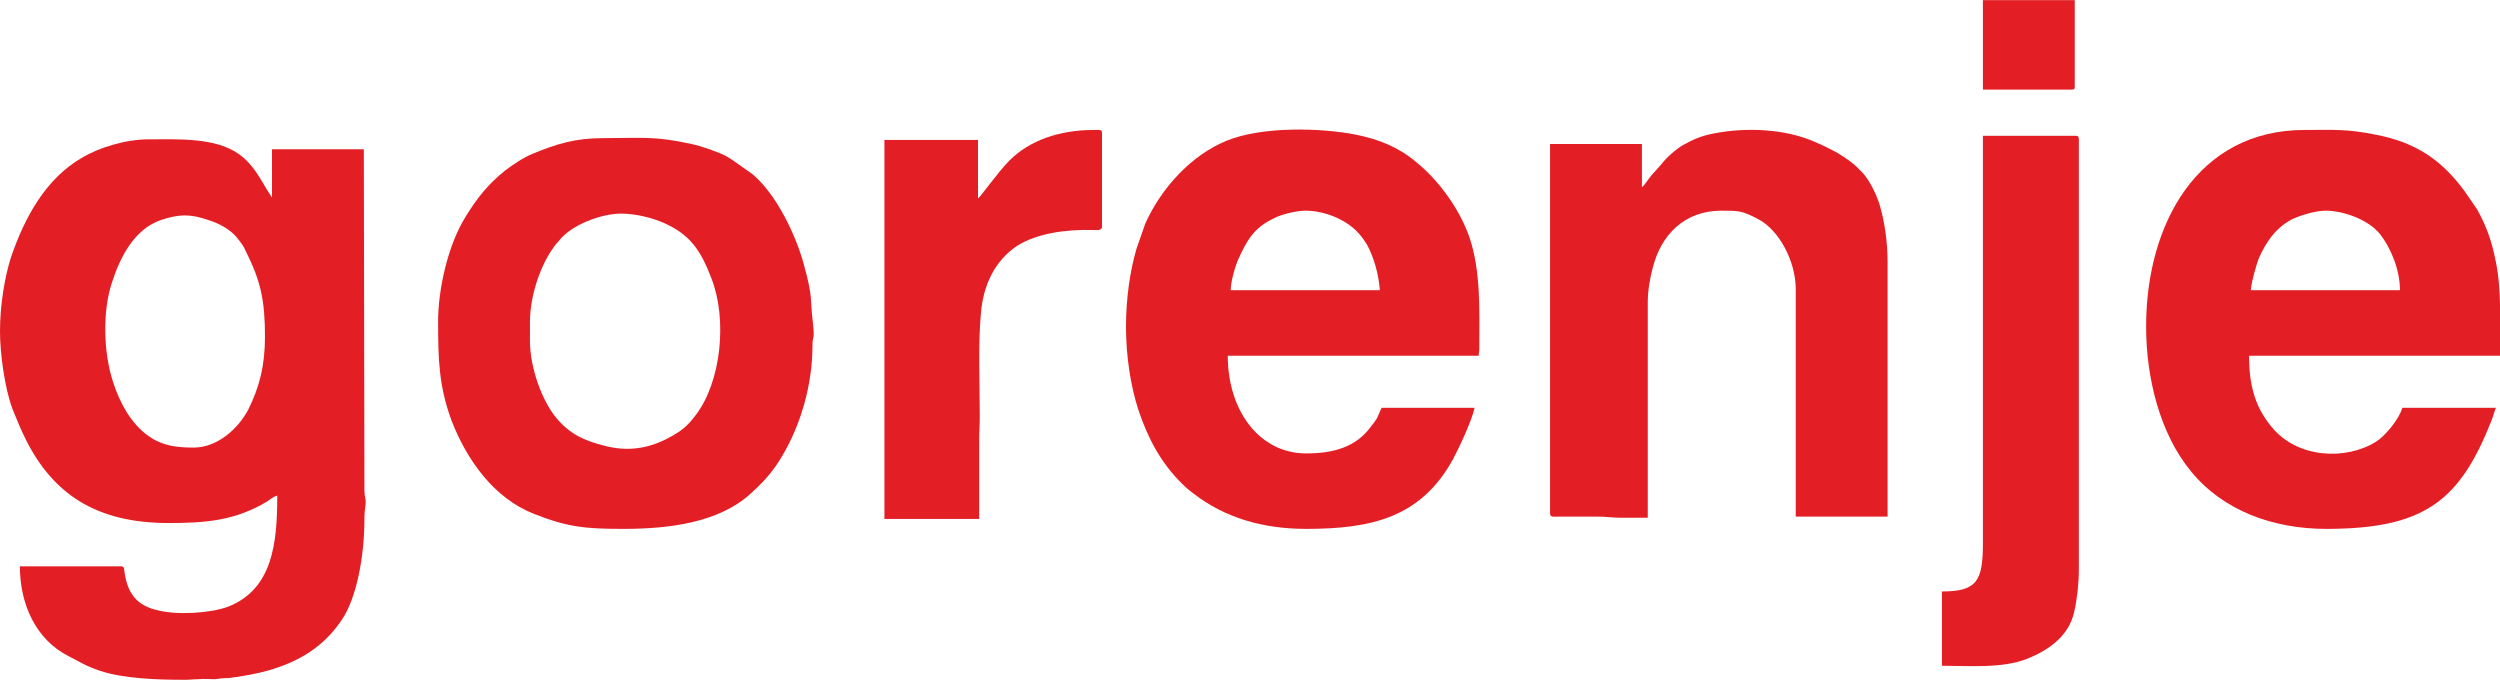
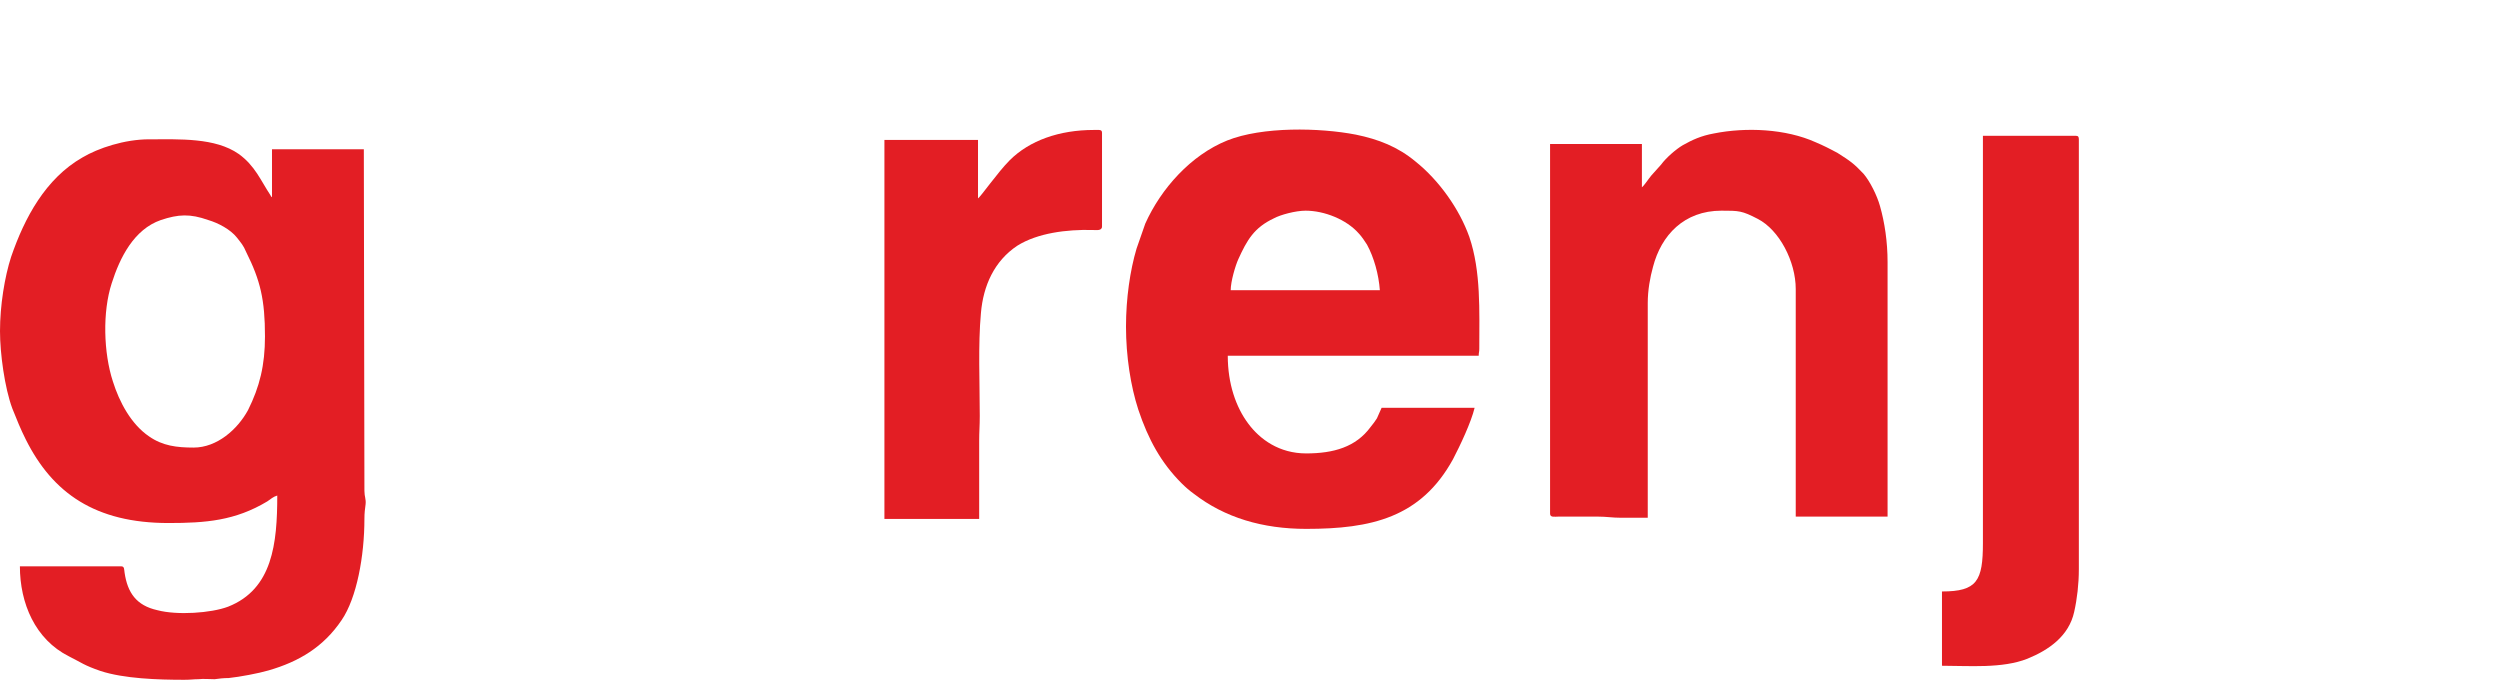
<svg xmlns="http://www.w3.org/2000/svg" xml:space="preserve" width="2482px" height="675px" version="1.1" style="shape-rendering:geometricPrecision; text-rendering:geometricPrecision; image-rendering:optimizeQuality; fill-rule:evenodd; clip-rule:evenodd" viewBox="0 0 42.74 11.62">
  <defs>
    <style type="text/css">
   
    .fil0 {fill:#E31E24}
   
  </style>
  </defs>
  <g id="Слой_x0020_1">
    <g id="_1704268315568">
      <path class="fil0" d="M3.31 7.65c-0.29,0 -0.53,-0.03 -0.76,-0.19 -0.31,-0.21 -0.51,-0.59 -0.62,-0.94 -0.16,-0.49 -0.18,-1.19 -0.02,-1.68 0.14,-0.44 0.38,-0.92 0.84,-1.08 0.3,-0.1 0.5,-0.11 0.81,0 0.17,0.05 0.38,0.16 0.49,0.3 0.07,0.09 0.11,0.13 0.16,0.25 0.24,0.48 0.32,0.81 0.32,1.44 0,0.49 -0.09,0.86 -0.29,1.26 -0.18,0.33 -0.53,0.64 -0.93,0.64zm-3.31 -1.99c0,0.38 0.08,0.97 0.21,1.32 0.08,0.2 0.14,0.35 0.23,0.53 0.46,0.92 1.19,1.43 2.44,1.43 0.64,0 1.14,-0.04 1.69,-0.37 0.06,-0.04 0.1,-0.08 0.17,-0.1 0,0.82 -0.08,1.6 -0.84,1.9 -0.29,0.11 -0.87,0.15 -1.21,0.06 -0.36,-0.08 -0.51,-0.3 -0.56,-0.64 -0.01,-0.06 0,-0.11 -0.06,-0.11l-1.73 0c0,0.63 0.26,1.25 0.84,1.54 0.22,0.11 0.25,0.15 0.54,0.25 0.4,0.13 0.97,0.15 1.43,0.15 0.11,0 0.16,-0.01 0.24,-0.01 0.09,-0.01 0.19,0 0.28,0 0.07,-0.01 0.15,-0.02 0.24,-0.02 0.19,-0.02 0.51,-0.08 0.68,-0.13 0.52,-0.15 0.94,-0.4 1.25,-0.86 0.26,-0.38 0.39,-1.1 0.39,-1.73 0,-0.11 0.01,-0.17 0.02,-0.25 0.01,-0.09 -0.02,-0.13 -0.02,-0.23l-0.01 -5.84 -1.57 0 0 0.82c-0.02,-0.02 -0.01,0 -0.03,-0.04 -0.16,-0.24 -0.26,-0.5 -0.54,-0.7 -0.4,-0.28 -1.01,-0.25 -1.53,-0.25 -0.42,0 -0.87,0.15 -1.14,0.31 -0.63,0.36 -0.99,1.03 -1.22,1.7 -0.11,0.34 -0.19,0.83 -0.19,1.27z" />
-       <path class="fil0" d="M39.76 3.6c0.3,0 0.72,0.15 0.92,0.39 0.2,0.25 0.35,0.63 0.35,0.97l-2.55 0c0.01,-0.15 0.09,-0.41 0.13,-0.53 0.13,-0.3 0.31,-0.56 0.61,-0.7 0.12,-0.05 0.36,-0.13 0.54,-0.13zm-3.07 1.98c0,0.89 0.24,1.84 0.77,2.48 0.55,0.67 1.4,0.98 2.31,0.98 1.68,0 2.28,-0.48 2.82,-1.84 0.03,-0.07 0.05,-0.16 0.08,-0.23l-1.6 0c-0.05,0.19 -0.3,0.49 -0.45,0.58 -0.51,0.32 -1.35,0.29 -1.79,-0.26 -0.28,-0.34 -0.38,-0.71 -0.38,-1.21l4.29 0c0,-0.49 0.03,-1.12 -0.07,-1.6 -0.07,-0.36 -0.16,-0.61 -0.32,-0.9l-0.22 -0.32c-0.4,-0.54 -0.84,-0.83 -1.52,-0.96 -0.49,-0.1 -0.72,-0.08 -1.21,-0.08 -1.83,0 -2.71,1.61 -2.71,3.36z" />
      <path class="fil0" d="M22.32 3.6c0.32,0 0.7,0.15 0.91,0.39 0.04,0.04 0.11,0.14 0.14,0.19 0.12,0.22 0.2,0.51 0.22,0.78l-2.55 0c0,-0.15 0.08,-0.42 0.13,-0.53 0.15,-0.33 0.27,-0.54 0.61,-0.7 0.11,-0.06 0.37,-0.13 0.54,-0.13zm-3.07 1.98c0,0.51 0.08,1.02 0.21,1.42 0.17,0.51 0.39,0.91 0.74,1.26 0.07,0.07 0.14,0.13 0.21,0.18 0.53,0.41 1.18,0.6 1.92,0.6 1.11,0 1.96,-0.19 2.51,-1.19 0.12,-0.23 0.31,-0.63 0.37,-0.88l-1.59 0c-0.03,0.06 -0.05,0.12 -0.08,0.18 -0.03,0.05 -0.07,0.1 -0.11,0.15 -0.25,0.34 -0.63,0.45 -1.1,0.45 -0.46,0 -0.79,-0.24 -0.99,-0.51 -0.21,-0.28 -0.35,-0.68 -0.35,-1.16l4.29 0c0,-0.06 0.01,-0.06 0.01,-0.12 0,-0.65 0.03,-1.32 -0.17,-1.91 -0.17,-0.48 -0.52,-0.97 -0.92,-1.29 -0.3,-0.25 -0.63,-0.38 -1.02,-0.46 -0.62,-0.12 -1.6,-0.14 -2.2,0.1 -0.62,0.25 -1.13,0.82 -1.4,1.42l-0.15 0.43c-0.11,0.37 -0.18,0.85 -0.18,1.33z" />
-       <path class="fil0" d="M9.06 5.82l0 -0.31c0,-0.49 0.2,-1.01 0.41,-1.29 0.03,-0.05 0.06,-0.07 0.09,-0.11 0.21,-0.27 0.72,-0.46 1.06,-0.46 0.26,0 0.55,0.08 0.73,0.16 0.45,0.2 0.63,0.47 0.81,0.94 0.28,0.71 0.17,1.78 -0.27,2.35 -0.15,0.2 -0.26,0.28 -0.49,0.4 -0.33,0.17 -0.68,0.22 -1.06,0.12 -0.36,-0.09 -0.6,-0.2 -0.84,-0.49 -0.22,-0.27 -0.44,-0.82 -0.44,-1.31zm-1.57 -0.33c0,0.64 0.01,1.1 0.23,1.7 0.26,0.67 0.72,1.32 1.4,1.59 0.58,0.23 0.88,0.26 1.54,0.26 0.76,0 1.62,-0.1 2.17,-0.6 0.23,-0.21 0.39,-0.38 0.55,-0.66 0.31,-0.52 0.51,-1.21 0.51,-1.87 0,-0.2 0.04,-0.07 0.01,-0.37 -0.06,-0.48 0.01,-0.41 -0.16,-1.03 -0.14,-0.51 -0.47,-1.19 -0.87,-1.53l-0.34 -0.24c-0.04,-0.03 -0.08,-0.05 -0.13,-0.08 -0.14,-0.07 -0.43,-0.17 -0.58,-0.2 -0.63,-0.14 -0.86,-0.1 -1.51,-0.1 -0.48,0 -0.8,0.1 -1.21,0.27 -0.15,0.06 -0.34,0.19 -0.46,0.28 -0.3,0.24 -0.49,0.48 -0.69,0.81 -0.29,0.47 -0.46,1.22 -0.46,1.77z" />
      <path class="fil0" d="M28.07 3.2l0 -0.74 -1.57 0 0 6.32c0,0.07 0.08,0.05 0.15,0.05l0.66 0c0.16,0 0.25,0.02 0.41,0.02 0.15,0 0.3,0 0.45,0l0 -3.67c0,-0.22 0.04,-0.44 0.09,-0.62 0.14,-0.54 0.53,-0.96 1.17,-0.96 0.3,0 0.35,0 0.62,0.14 0.37,0.19 0.65,0.73 0.65,1.2l0 3.89 1.57 0 0 -4.35c0,-0.35 -0.05,-0.68 -0.13,-0.96 -0.05,-0.18 -0.17,-0.42 -0.28,-0.55 -0.17,-0.18 -0.23,-0.22 -0.45,-0.36 -0.11,-0.06 -0.25,-0.13 -0.37,-0.18 -0.51,-0.23 -1.19,-0.26 -1.74,-0.15 -0.22,0.04 -0.37,0.11 -0.53,0.2 -0.12,0.07 -0.29,0.22 -0.37,0.33l-0.17 0.19c-0.05,0.06 -0.12,0.17 -0.16,0.2z" />
      <path class="fil0" d="M33.9 9.28c0,0.65 -0.1,0.83 -0.7,0.83l0 1.27c0.46,0 1.03,0.05 1.46,-0.12 0.37,-0.15 0.71,-0.39 0.8,-0.8 0.05,-0.22 0.08,-0.48 0.08,-0.73l0 -7.35c0,-0.04 -0.01,-0.06 -0.05,-0.06l-1.59 0 0 6.96z" />
      <path class="fil0" d="M16.72 3.39l0 -1 -1.6 0 0 6.48 1.62 0 0 -1.33c0,-0.16 0.01,-0.26 0.01,-0.43 0,-0.58 -0.03,-1.21 0.02,-1.76 0.04,-0.47 0.23,-0.89 0.62,-1.15 0.35,-0.22 0.85,-0.28 1.28,-0.27 0.07,0 0.17,0.02 0.17,-0.06l0 -1.6c0,-0.06 -0.04,-0.05 -0.14,-0.05 -0.59,0 -1.1,0.18 -1.44,0.52 -0.2,0.2 -0.5,0.63 -0.54,0.65z" />
-       <path class="fil0" d="M33.9 1.53l1.52 0c0.04,0 0.05,-0.01 0.05,-0.05l0 -1.48 -1.57 0 0 1.53z" />
    </g>
  </g>
</svg>